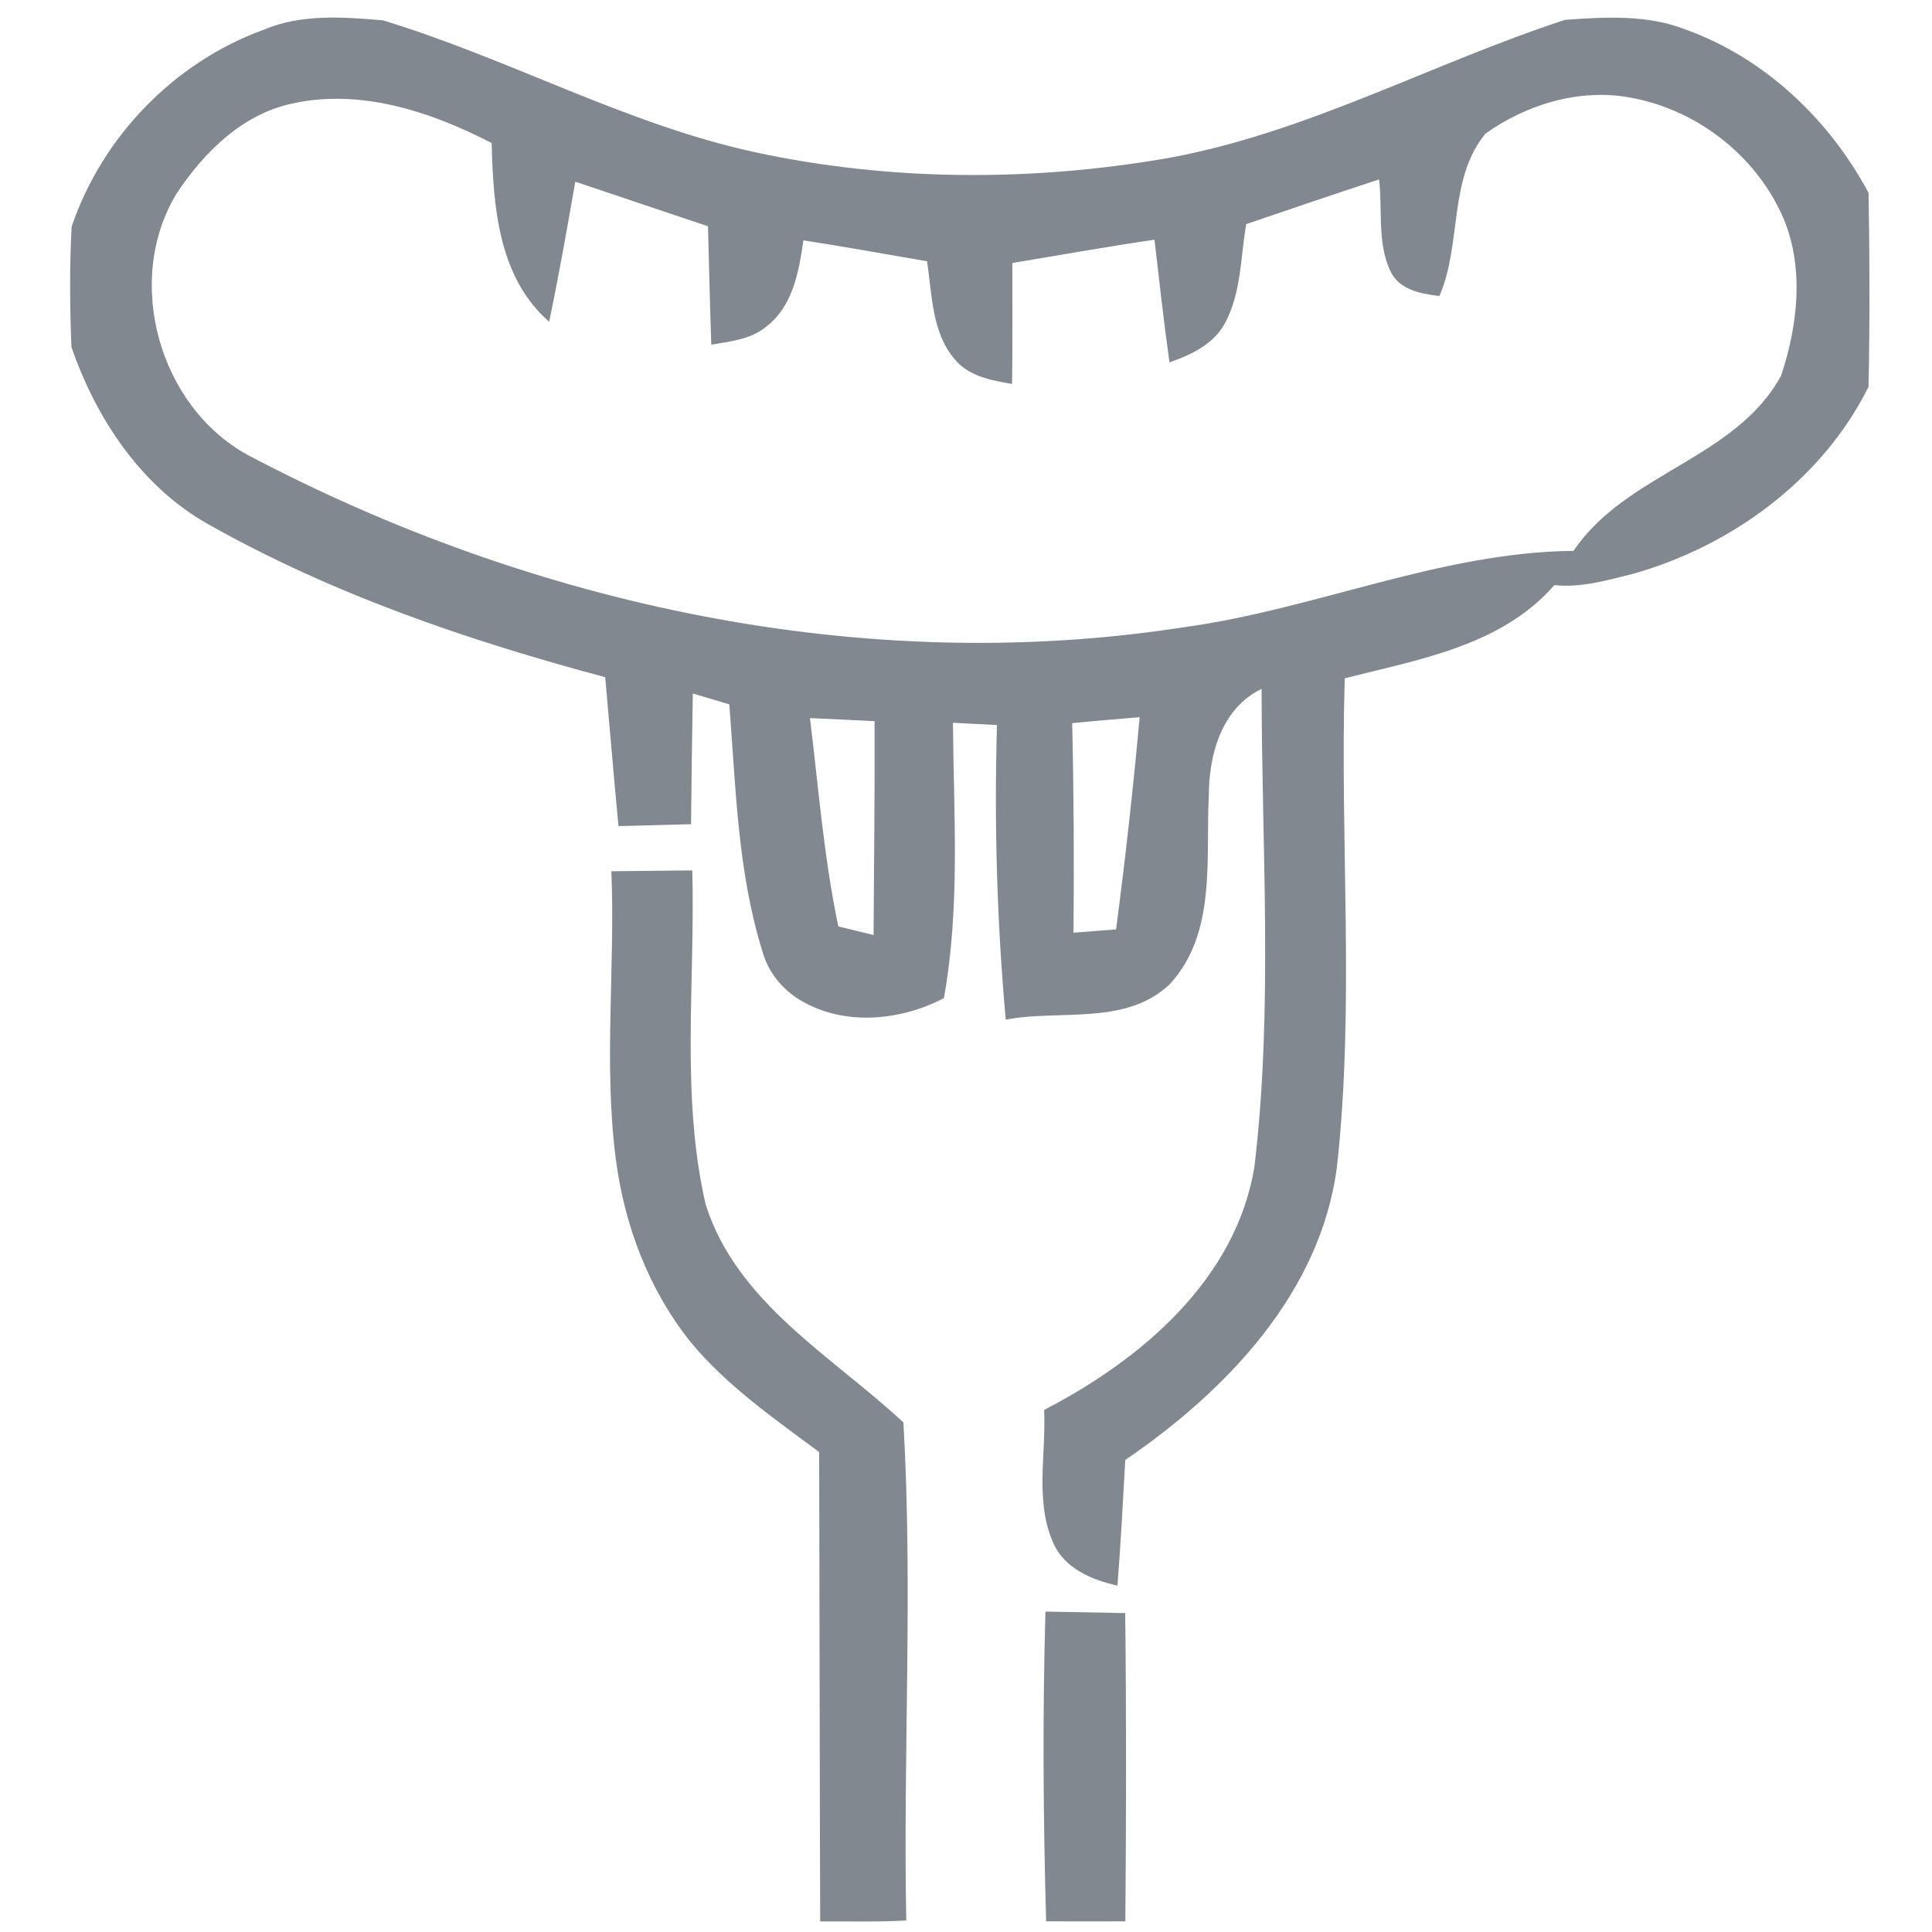
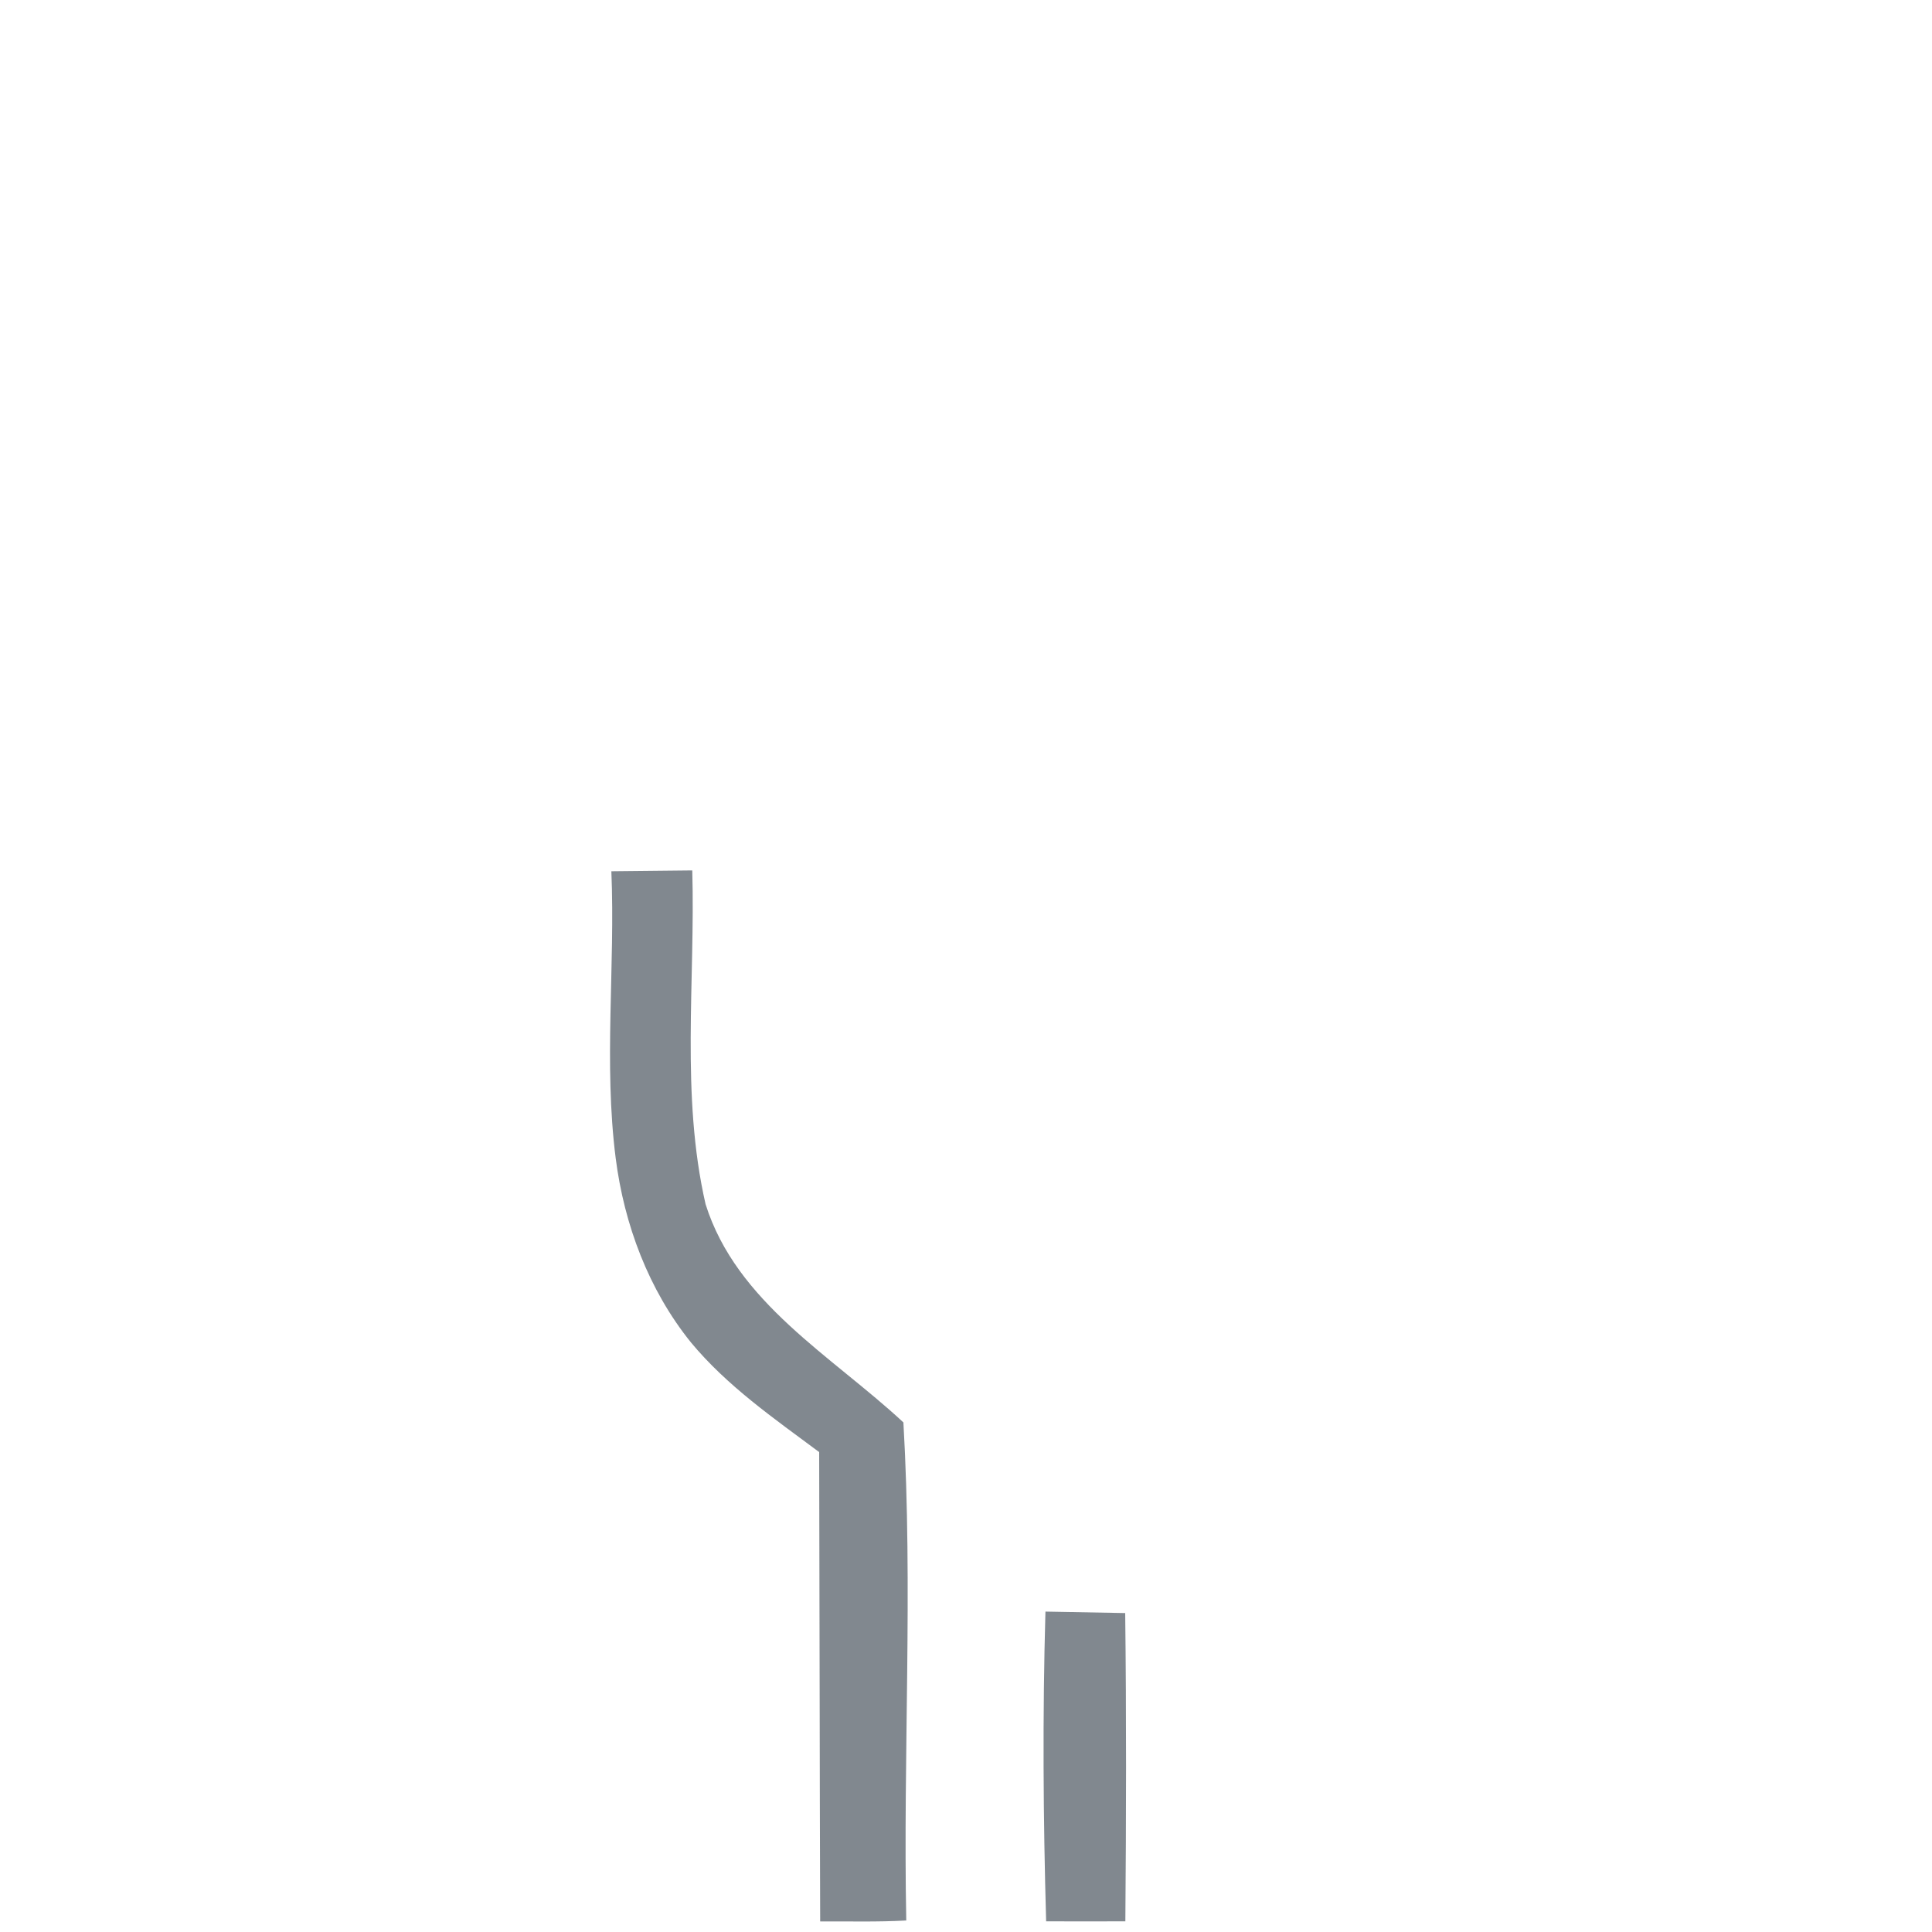
<svg xmlns="http://www.w3.org/2000/svg" width="250pt" height="250pt" viewBox="0 0 250 250" version="1.1">
  <g id="#6e767ede">
-     <path fill="#6e767e" opacity="0.87" d=" M 34.07 3.87 C 38.94 1.78 44.40 2.19 49.54 2.63 C 65.81 7.56 80.89 16.02 97.58 19.67 C 115.12 23.47 133.39 23.52 151.05 20.47 C 169.06 17.22 185.25 8.21 202.51 2.57 C 207.73 2.19 213.22 1.87 218.19 3.85 C 228.37 7.51 236.75 15.51 241.79 24.96 C 241.94 33.31 241.95 41.69 241.79 50.04 C 235.83 62.06 224.05 70.68 211.25 74.27 C 207.96 75.09 204.58 76.08 201.14 75.71 C 194.30 83.57 183.58 85.34 174.01 87.77 C 173.37 108.84 175.32 129.99 173.00 150.99 C 170.88 167.31 158.65 180.01 145.61 188.92 C 145.31 194.34 145.02 199.77 144.60 205.18 C 141.31 204.44 137.80 203.00 136.32 199.72 C 133.87 194.29 135.39 188.17 135.11 182.44 C 147.65 175.97 160.01 165.52 162.34 150.85 C 164.75 130.36 163.26 109.71 163.25 89.14 C 158.06 91.66 156.44 97.62 156.42 102.95 C 156.00 111.17 157.45 120.80 151.34 127.38 C 145.65 132.76 137.17 130.60 130.14 131.94 C 129.01 119.27 128.63 106.53 129.01 93.82 C 127.11 93.72 125.21 93.62 123.31 93.53 C 123.40 105.41 124.27 117.39 122.14 129.16 C 116.50 132.10 109.26 132.80 103.64 129.47 C 101.24 128.07 99.38 125.78 98.65 123.08 C 95.43 112.75 95.22 101.84 94.37 91.14 C 92.80 90.67 91.22 90.20 89.65 89.74 C 89.56 95.37 89.47 101.01 89.42 106.65 C 86.29 106.74 83.16 106.82 80.03 106.90 C 79.42 100.48 78.89 94.05 78.31 87.63 C 60.58 82.89 43.03 76.91 26.99 67.86 C 18.28 63.00 12.42 54.14 9.24 44.89 C 9.04 39.71 8.99 34.50 9.27 29.33 C 13.19 17.73 22.55 8.05 34.07 3.87 M 192.22 17.29 C 187.37 23.18 189.19 31.57 186.26 38.30 C 183.83 38.02 180.99 37.50 179.88 35.00 C 178.19 31.34 178.92 27.12 178.45 23.22 C 172.70 25.09 166.99 27.06 161.26 29.00 C 160.53 33.21 160.63 37.73 158.62 41.61 C 157.20 44.48 154.19 45.89 151.33 46.89 C 150.59 41.61 150.00 36.31 149.39 31.02 C 143.24 31.91 137.13 33.02 131.00 34.03 C 130.99 39.25 131.04 44.46 130.96 49.68 C 128.28 49.23 125.36 48.70 123.53 46.48 C 120.55 42.99 120.62 38.11 119.96 33.81 C 114.64 32.88 109.31 31.94 103.96 31.10 C 103.39 35.10 102.59 39.64 99.16 42.26 C 97.16 43.92 94.50 44.18 92.04 44.60 C 91.86 39.50 91.76 34.39 91.61 29.28 C 85.88 27.35 80.16 25.44 74.44 23.51 C 73.39 29.57 72.31 35.62 71.07 41.64 C 64.45 35.87 63.83 26.67 63.62 18.51 C 55.71 14.42 46.53 11.38 37.58 13.45 C 31.24 14.89 26.37 19.75 22.88 25.00 C 16.00 36.26 20.54 52.57 32.07 58.88 C 68.87 78.31 111.74 87.59 153.14 81.17 C 170.17 78.86 186.27 71.46 203.62 71.28 C 210.38 61.20 224.59 59.40 230.47 48.62 C 232.78 41.71 233.60 33.60 230.15 26.91 C 226.43 19.49 219.04 14.04 210.86 12.61 C 204.36 11.43 197.51 13.52 192.22 17.29 M 104.81 92.92 C 105.91 101.92 106.61 110.99 108.48 119.88 C 110.00 120.25 111.52 120.62 113.04 120.99 C 113.09 111.77 113.21 102.54 113.17 93.32 C 110.39 93.18 107.60 93.04 104.81 92.92 M 138.74 93.57 C 138.95 102.61 138.99 111.65 138.91 120.69 C 140.74 120.55 142.58 120.40 144.42 120.26 C 145.62 111.13 146.64 101.97 147.47 92.80 C 144.55 93.04 141.64 93.30 138.74 93.57 Z" />
    <path fill="#6e767e" opacity="0.87" d=" M 79.11 112.74 C 82.60 112.69 86.09 112.68 89.58 112.63 C 89.98 127.01 88.06 141.65 91.30 155.82 C 95.31 168.57 107.65 175.46 116.90 184.06 C 118.14 205.53 116.85 227.03 117.27 248.51 C 113.56 248.72 109.84 248.61 106.13 248.63 C 106.06 228.38 106.06 208.14 106.00 187.90 C 100.16 183.55 94.08 179.35 89.40 173.70 C 83.93 166.91 80.77 158.47 79.67 149.87 C 78.10 137.54 79.62 125.11 79.11 112.74 Z" />
    <path fill="#6e767e" opacity="0.87" d=" M 135.28 208.54 C 138.72 208.61 142.16 208.67 145.60 208.73 C 145.76 222.02 145.73 235.32 145.62 248.62 C 142.20 248.63 138.79 248.63 135.37 248.62 C 134.99 235.26 134.90 221.90 135.28 208.54 Z" />
  </g>
</svg>